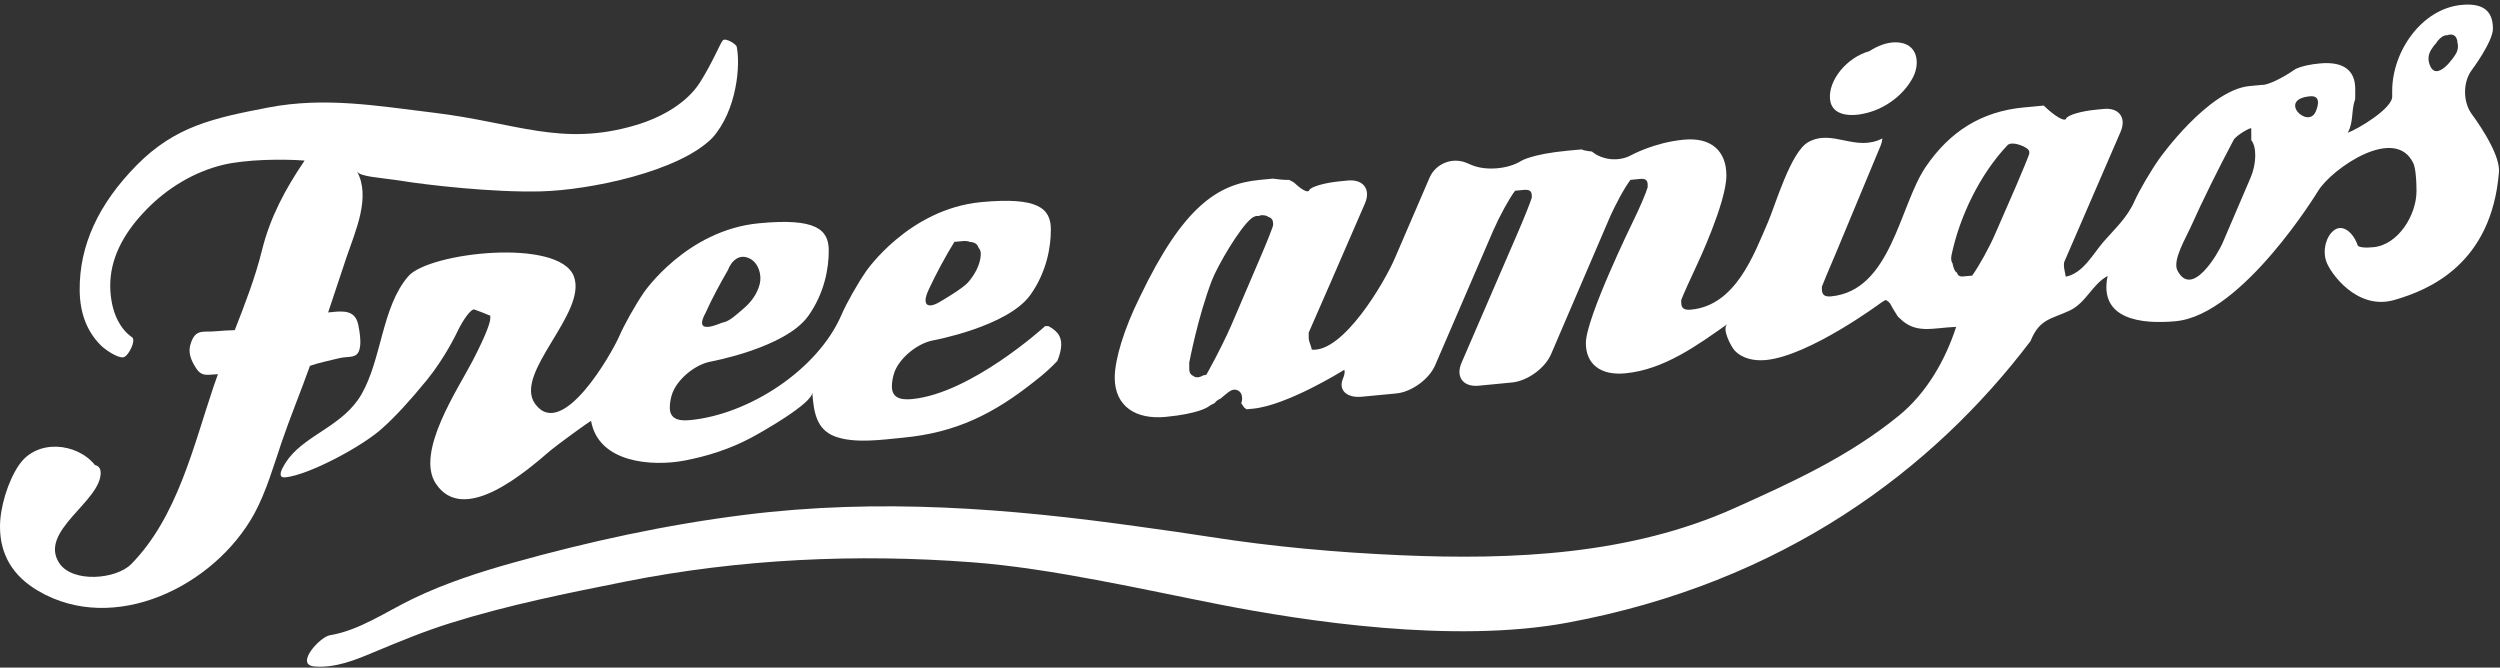
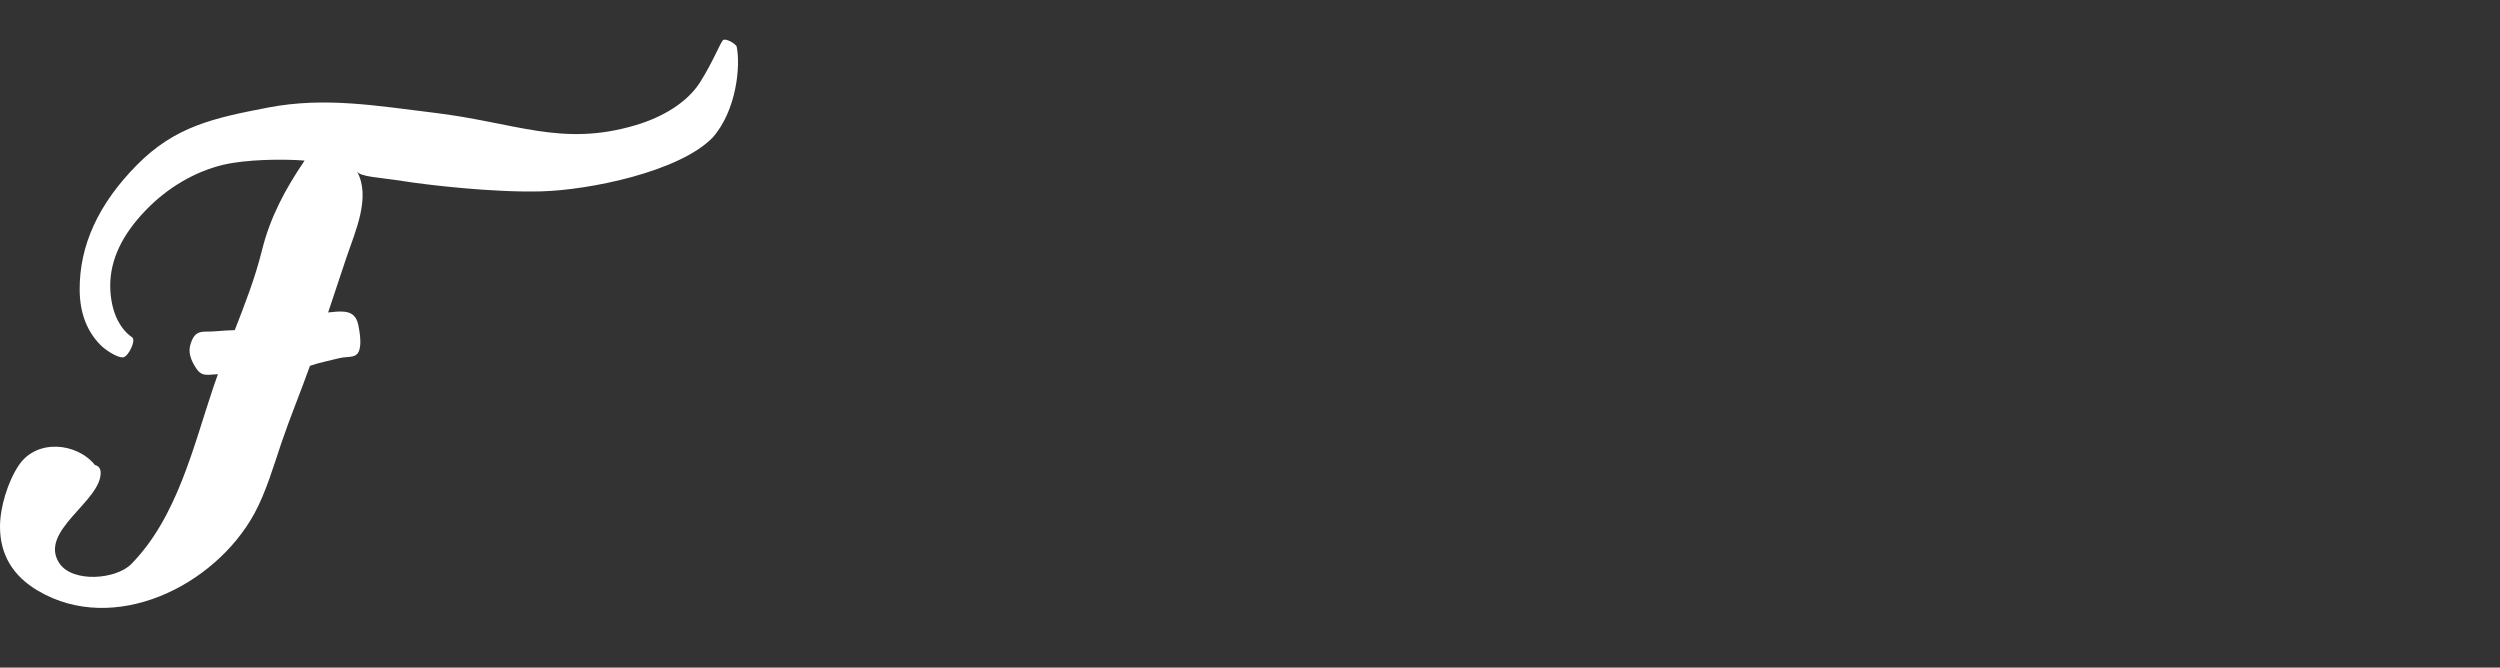
<svg xmlns="http://www.w3.org/2000/svg" width="176px" height="47px" viewBox="0 0 176 47" version="1.1">
  <rect x="0" y="0" width="176" height="47" fill="#333333" stroke="none" />
  <title>FA 2018 Logo -2</title>
  <desc>Created with Sketch.</desc>
  <g id="Symbols" stroke="none" stroke-width="1" fill="none" fill-rule="evenodd">
    <g id="Menu-XL-top" transform="translate(-6, -1)" fill="#FFFFFF">
      <g id="FA-2018-Logo--1-Copy-2">
        <g id="Group-11" transform="translate(6, 1)">
-           <path d="M131.447,7.946 C132.878,7.57 134.075,6.59 134.673,5.445 C135.182,4.476 135.051,3.007 133.475,2.978 C132.827,2.972 132.164,3.236 131.605,3.602 C130.006,4.043 128.682,5.674 128.837,7.015 C128.976,8.214 130.399,8.227 131.447,7.946" id="Fill-1" />
          <path d="M21.821,25.755 C22.484,25.524 23.14,25.403 23.867,25.219 C24.595,25.034 25.212,25.327 25.345,24.413 C25.416,23.913 25.319,23.357 25.222,22.865 C25.19,22.714 25.141,22.579 25.085,22.468 C24.723,21.786 23.924,21.915 23.1,21.996 C23.529,20.701 23.958,19.406 24.395,18.11 C24.999,16.314 26.137,13.866 25.125,12.058 C25.35,12.462 26.71,12.483 28.374,12.749 C30.039,13.015 34.672,13.56 38.079,13.473 C41.487,13.386 47.82,12.093 50.166,9.689 C51.874,7.756 52.138,4.602 51.863,3.285 C51.823,3.102 51.062,2.636 50.886,2.843 C50.703,3.041 50.154,4.424 49.269,5.816 C48.377,7.208 46.659,8.252 44.724,8.82 C39.512,10.357 36.348,8.633 30.515,7.932 C26.618,7.464 22.897,6.798 18.883,7.57 C15.045,8.309 12.326,8.887 9.628,11.625 C6.923,14.363 5.586,17.288 5.609,20.417 C5.621,22.029 6.112,23.322 7.09,24.304 C7.379,24.598 8.228,25.191 8.66,25.158 C9.036,25.126 9.593,23.957 9.305,23.751 C8.848,23.427 8.551,23.047 8.302,22.578 C7.924,21.849 7.77,20.983 7.76,20.15 C7.748,18.307 8.592,16.511 10.3,14.76 C11.768,13.248 13.653,12.1 15.708,11.603 C17.291,11.226 19.843,11.18 21.443,11.304 C20.08,13.316 19.02,15.288 18.442,17.624 C17.966,19.547 17.251,21.391 16.527,23.242 C16.087,23.26 15.655,23.276 15.231,23.317 C14.296,23.414 13.767,23.106 13.418,24.21 C13.219,24.806 13.452,25.362 13.766,25.861 C14.199,26.567 14.59,26.368 15.342,26.342 L15.04,27.2 C13.61,31.436 12.478,36.418 9.238,39.713 C8.168,40.795 5.105,41.049 4.174,39.645 C2.689,37.393 7.108,35.303 7.087,33.278 C7.086,32.952 6.918,32.794 6.686,32.739 C5.434,31.177 2.602,30.858 1.326,32.751 C0.553,33.896 -0.011,35.74 6.53061224e-05,37.114 C0.013,39.059 0.912,40.558 2.683,41.594 C8.026,44.742 15.081,41.288 17.893,36.183 C18.722,34.672 19.269,32.781 19.818,31.16 C20.437,29.34 21.177,27.568 21.821,25.755" id="Fill-3" />
-           <path d="M30.039,26.769 C31.331,25.186 32.159,23.429 32.159,23.429 C32.621,22.451 33.179,21.719 33.395,21.79 C33.611,21.861 34.116,22.059 34.516,22.224 L34.516,22.415 C34.517,22.638 34.327,23.368 33.267,25.412 C32.232,27.407 29.235,31.845 30.68,34.042 C32.663,37.055 37.117,33.113 38.786,31.688 C39.089,31.426 41.605,29.57 41.613,29.641 C42.148,32.602 45.916,32.847 48.163,32.429 C49.787,32.124 51.401,31.604 52.855,30.83 C53.519,30.479 57.25,28.382 57.184,27.612 C57.283,28.906 57.422,30.224 58.791,30.729 C60.168,31.242 62.135,30.952 63.559,30.814 C67.318,30.463 69.971,29.123 72.853,26.83 C73.572,26.28 74.083,25.787 74.434,25.412 L74.529,25.166 C74.712,24.626 74.847,23.966 74.469,23.475 C74.285,23.245 74.052,23.095 73.812,22.96 C73.732,22.968 73.66,22.96 73.588,22.953 L73.476,23.048 C73.476,23.048 68.336,27.706 64.2,28.096 C63.289,28.185 62.792,27.933 62.79,27.218 C62.789,26.622 62.996,26.129 62.996,26.129 C63.402,25.136 64.615,24.165 65.687,23.964 C65.687,23.964 70.948,22.998 72.543,20.755 C73.683,19.148 73.983,17.401 73.98,16.162 C73.985,14.661 73.071,13.853 69.08,14.228 C63.961,14.716 60.972,19.099 60.972,19.099 C60.358,19.989 59.577,21.373 59.235,22.176 C57.564,26.039 52.723,29.187 48.564,29.577 C47.653,29.667 47.156,29.414 47.155,28.707 C47.153,28.103 47.36,27.619 47.36,27.619 C47.766,26.617 48.979,25.646 50.051,25.452 C50.051,25.452 55.313,24.488 56.907,22.237 C58.047,20.63 58.347,18.882 58.344,17.644 C58.349,16.15 57.435,15.335 53.444,15.717 C48.325,16.197 45.336,20.58 45.336,20.58 C44.722,21.47 43.941,22.87 43.583,23.696 C43.082,24.841 39.584,31.059 37.674,28.435 C36.109,26.279 41.387,22.018 40.397,19.447 C39.343,16.734 30.194,17.763 28.742,19.45 C26.867,21.623 26.883,25.283 25.441,27.772 C24.182,29.943 21.656,30.56 20.332,32.255 C20.332,32.262 19.216,33.694 20.087,33.605 C21.735,33.45 25.634,31.369 26.991,30.079 C27.821,29.331 28.81,28.273 30.039,26.769 M65.343,20.478 L65.391,20.367 C65.836,19.389 66.649,17.886 67.19,17.027 L67.798,16.971 C67.998,16.954 68.166,16.978 68.287,17.033 C68.39,17.033 68.502,17.056 68.607,17.104 C68.767,17.174 68.847,17.302 68.896,17.452 C68.992,17.548 69.056,17.698 69.048,17.904 C69.026,18.619 68.612,19.359 68.141,19.892 C67.742,20.337 66.209,21.223 66.209,21.223 C65.29,21.796 64.897,21.456 65.343,20.478 M49.707,21.959 L49.754,21.848 C50.121,21.037 50.742,19.876 51.244,19.018 C51.482,18.374 52.049,17.824 52.786,18.204 C53.403,18.512 53.645,19.361 53.486,19.989 C53.304,20.712 52.865,21.293 52.298,21.763 C51.931,22.074 51.348,22.646 50.861,22.711 C50.756,22.719 48.687,23.756 49.707,21.959" id="Fill-6" />
-           <path d="M174.029,8.055 C173.379,7.191 173.376,5.778 174.022,4.918 C174.022,4.918 175.505,2.938 175.503,2.009 C175.5,0.587 174.587,0.224 173.299,0.346 C170.492,0.607 168.403,3.613 168.41,6.424 L168.411,6.758 C168.493,7.607 165.968,9.106 165.28,9.345 C165.71,8.582 165.509,7.789 165.803,6.986 C165.803,6.986 165.811,6.962 165.809,6.255 C165.806,4.977 165.013,4.304 163.301,4.467 C161.974,4.597 161.542,4.9 161.542,4.9 C160.656,5.521 159.617,6.008 159.241,5.977 L158.369,6.058 C155.45,6.335 152.029,11.155 152.029,11.155 C151.407,12.038 150.61,13.397 150.26,14.177 C149.759,15.321 148.881,16.11 148.083,17.025 C147.341,17.884 146.648,19.243 145.433,19.476 C145.384,19.23 145.231,18.643 145.335,18.413 L146.568,15.567 L149.289,9.279 C149.719,8.293 149.181,7.564 148.101,7.67 L147.598,7.719 C146.518,7.816 145.55,8.104 145.455,8.351 C145.359,8.597 144.655,8.186 143.877,7.433 L142.478,7.564 C139.47,7.848 137.265,9.267 135.575,11.741 C133.718,14.461 133.148,20.465 128.909,20.864 C128.485,20.905 128.261,20.778 128.26,20.365 L128.259,20.183 C128.363,19.905 128.8,18.863 129.222,17.878 L132.372,10.311 C132.452,10.128 132.499,9.937 132.523,9.746 C130.605,10.72 129.025,9.063 127.315,9.997 C126.077,10.667 124.99,14.417 124.481,15.602 C123.447,17.994 122.174,21.507 119.039,21.8 C118.584,21.841 118.359,21.715 118.358,21.301 L118.358,21.119 C118.509,20.729 119.002,19.624 119.464,18.647 C119.464,18.647 121.542,14.266 121.537,12.352 C121.541,10.637 120.475,9.647 118.54,9.834 C116.452,10.03 114.839,10.923 114.839,10.923 C113.976,11.401 112.799,11.277 112.07,10.667 C111.878,10.651 111.678,10.62 111.486,10.573 C111.438,10.557 111.39,10.533 111.35,10.518 L110.374,10.607 C107.831,10.851 107.103,11.321 107.103,11.321 C106.193,11.903 104.618,12.042 103.616,11.623 L103.24,11.465 C102.239,11.047 101.072,11.518 100.643,12.504 L98.184,18.211 C97.46,19.888 94.575,24.818 92.351,24.617 C92.31,24.347 92.134,24.054 92.133,23.792 L92.132,23.418 L93.668,19.905 L96.095,14.317 C96.517,13.331 95.979,12.61 94.899,12.708 L94.323,12.764 C93.236,12.87 92.268,13.15 92.165,13.397 C92.078,13.603 91.629,13.358 91.092,12.843 L90.844,12.709 L90.731,12.661 C90.363,12.678 89.987,12.623 89.619,12.576 L89.603,12.576 L88.675,12.666 C85.716,12.943 83.288,14.561 80.263,20.873 C79.124,23.154 78.481,25.308 78.477,26.586 C78.481,28.643 80.003,29.545 82.051,29.35 C84.37,29.13 85.017,28.66 85.017,28.66 C85.169,28.548 85.336,28.453 85.496,28.389 C85.616,28.238 85.759,28.126 85.927,28.062 L86.103,27.911 C86.271,27.783 86.43,27.632 86.614,27.521 C86.878,27.353 87.222,27.432 87.367,27.701 C87.479,27.916 87.464,28.17 87.384,28.392 C87.465,28.496 87.529,28.599 87.601,28.701 L87.657,28.741 L87.761,28.813 L88.201,28.772 C90.6,28.544 94.507,26.113 94.507,26.113 L94.635,26.033 C94.69,26.16 94.667,26.367 94.548,26.645 C94.198,27.456 94.799,28.034 95.886,27.928 L98.286,27.7 C99.366,27.603 100.604,26.702 101.033,25.717 L105.123,16.233 C105.553,15.248 106.238,13.984 106.661,13.427 L107.268,13.37 C107.684,13.329 107.837,13.464 107.837,13.766 L107.838,13.916 C107.75,14.21 107.337,15.26 106.907,16.253 L102.889,25.546 C102.467,26.531 103.005,27.253 104.085,27.155 L106.444,26.927 C107.532,26.821 108.762,25.929 109.191,24.944 L113.257,15.468 C113.679,14.475 114.364,13.211 114.786,12.662 L115.466,12.597 C115.842,12.556 115.995,12.691 115.995,12.992 L115.996,13.183 C115.892,13.564 115.423,14.662 114.945,15.631 C114.945,15.631 111.641,22.389 111.645,24.152 C111.641,25.613 112.667,26.452 114.418,26.281 C117.137,26.029 119.502,24.301 121.618,22.81 C121.17,23.129 121.894,24.438 122.126,24.684 C122.687,25.27 123.528,25.419 124.32,25.346 C127.375,25.053 132.374,21.349 132.374,21.349 C132.502,21.253 132.63,21.181 132.757,21.117 C132.918,21.197 133.062,21.323 133.142,21.506 C133.247,21.728 133.448,22.013 133.624,22.307 C133.664,22.338 133.696,22.362 133.737,22.402 C134.875,23.551 136.074,23.071 137.713,23.012 C136.967,25.324 135.637,27.67 133.688,29.255 C130.159,32.13 126.236,33.917 122.08,35.785 C114.776,39.058 106.505,39.434 98.585,39.087 C94.089,38.891 89.592,38.488 85.15,37.792 C83.55,37.542 81.949,37.315 80.349,37.096 C71.042,35.783 61.865,35.058 52.412,36.247 C46.91,36.935 41.457,38.122 36.132,39.612 C33.75,40.276 31.312,41.068 29.083,42.145 C27.197,43.047 25.32,44.377 23.217,44.723 C22.513,44.844 20.734,46.802 22.134,46.918 C23.598,47.041 24.989,46.474 26.316,45.916 C28.098,45.173 29.848,44.446 31.694,43.87 C35.74,42.598 39.913,41.763 44.063,40.935 C52.075,39.345 60.306,38.968 68.443,39.585 C73.98,40.001 80.479,41.503 85.897,42.563 C91.844,43.724 102.295,45.328 110.331,43.841 C125.524,41.026 136.065,33.093 142.947,24.016 L142.988,23.921 C143.608,22.443 144.424,22.465 145.719,21.858 C146.869,21.307 147.306,19.996 148.377,19.43 C147.728,22.513 150.793,22.839 153.184,22.611 C157.895,22.163 163.202,13.432 163.202,13.432 C164.151,11.882 168.671,8.726 169.926,11.551 C169.926,11.551 170.118,11.987 170.122,13.448 C170.126,15.132 168.835,17.239 167.091,17.402 C166.067,17.499 165.987,17.285 165.987,17.285 C165.633,16.27 164.879,15.779 164.321,16.209 C163.754,16.631 163.5,17.616 163.766,18.394 C164.023,19.179 165.918,21.891 168.572,21.115 C170.994,20.418 175.406,18.598 175.927,12.109 C176.043,10.727 174.029,8.055 174.029,8.055 Z M89.627,15.864 C89.579,16.055 89.206,17.016 88.776,18.01 L86.691,22.883 C86.325,23.726 85.696,24.99 85.179,25.92 L85.155,25.968 L84.932,26.373 C84.932,26.373 84.908,26.397 84.7,26.429 C84.452,26.581 84.18,26.621 84.004,26.463 C83.82,26.392 83.715,26.209 83.723,25.939 L83.722,25.526 C83.738,25.478 84.314,22.356 85.316,19.742 C85.73,18.676 87.283,16.029 88.09,15.383 C88.241,15.256 88.425,15.176 88.602,15.207 L88.689,15.176 C88.849,15.127 88.985,15.151 89.145,15.19 C89.193,15.198 89.242,15.23 89.281,15.269 C89.538,15.332 89.626,15.523 89.627,15.721 L89.627,15.864 Z M142.861,10.827 C142.798,11.033 142.392,12.019 141.97,13.005 L140.49,16.399 C140.068,17.392 139.32,18.736 138.841,19.404 L138.201,19.461 C137.961,19.486 137.825,19.391 137.769,19.192 C137.56,19.113 137.463,18.581 137.463,18.55 C137.375,18.423 137.334,18.232 137.382,17.986 C137.951,15.237 139.392,12.264 141.331,10.219 C141.651,9.884 142.86,10.374 142.861,10.676 L142.861,10.827 Z M158.432,12.53 L156.459,17.132 C156.181,17.776 154.324,21.06 153.288,19.037 C152.926,18.332 153.914,16.693 154.185,16.073 C155.132,13.967 156.167,11.892 157.25,9.849 C157.433,9.515 158.504,8.917 158.488,9.044 L158.489,9.234 L158.49,9.87 C158.883,10.345 158.862,11.544 158.432,12.53 Z M163.021,7.866 C162.464,9.106 160.315,6.991 162.627,6.779 C163.33,6.714 163.26,7.325 163.021,7.866 Z M172.947,3.69 C172.836,3.952 171.488,5.925 171.029,4.496 C170.908,4.139 170.972,3.806 171.147,3.511 C171.259,3.328 171.386,3.154 171.537,2.995 C171.553,2.955 171.585,2.915 171.617,2.875 C171.785,2.668 172.016,2.469 172.304,2.476 L172.32,2.469 C172.552,2.389 172.808,2.435 172.921,2.666 L172.953,2.737 C172.977,2.793 173.001,2.864 173.002,2.959 L173.002,2.983 C173.074,3.213 173.043,3.475 172.947,3.69 Z" id="Fill-8" />
        </g>
      </g>
    </g>
  </g>
</svg>